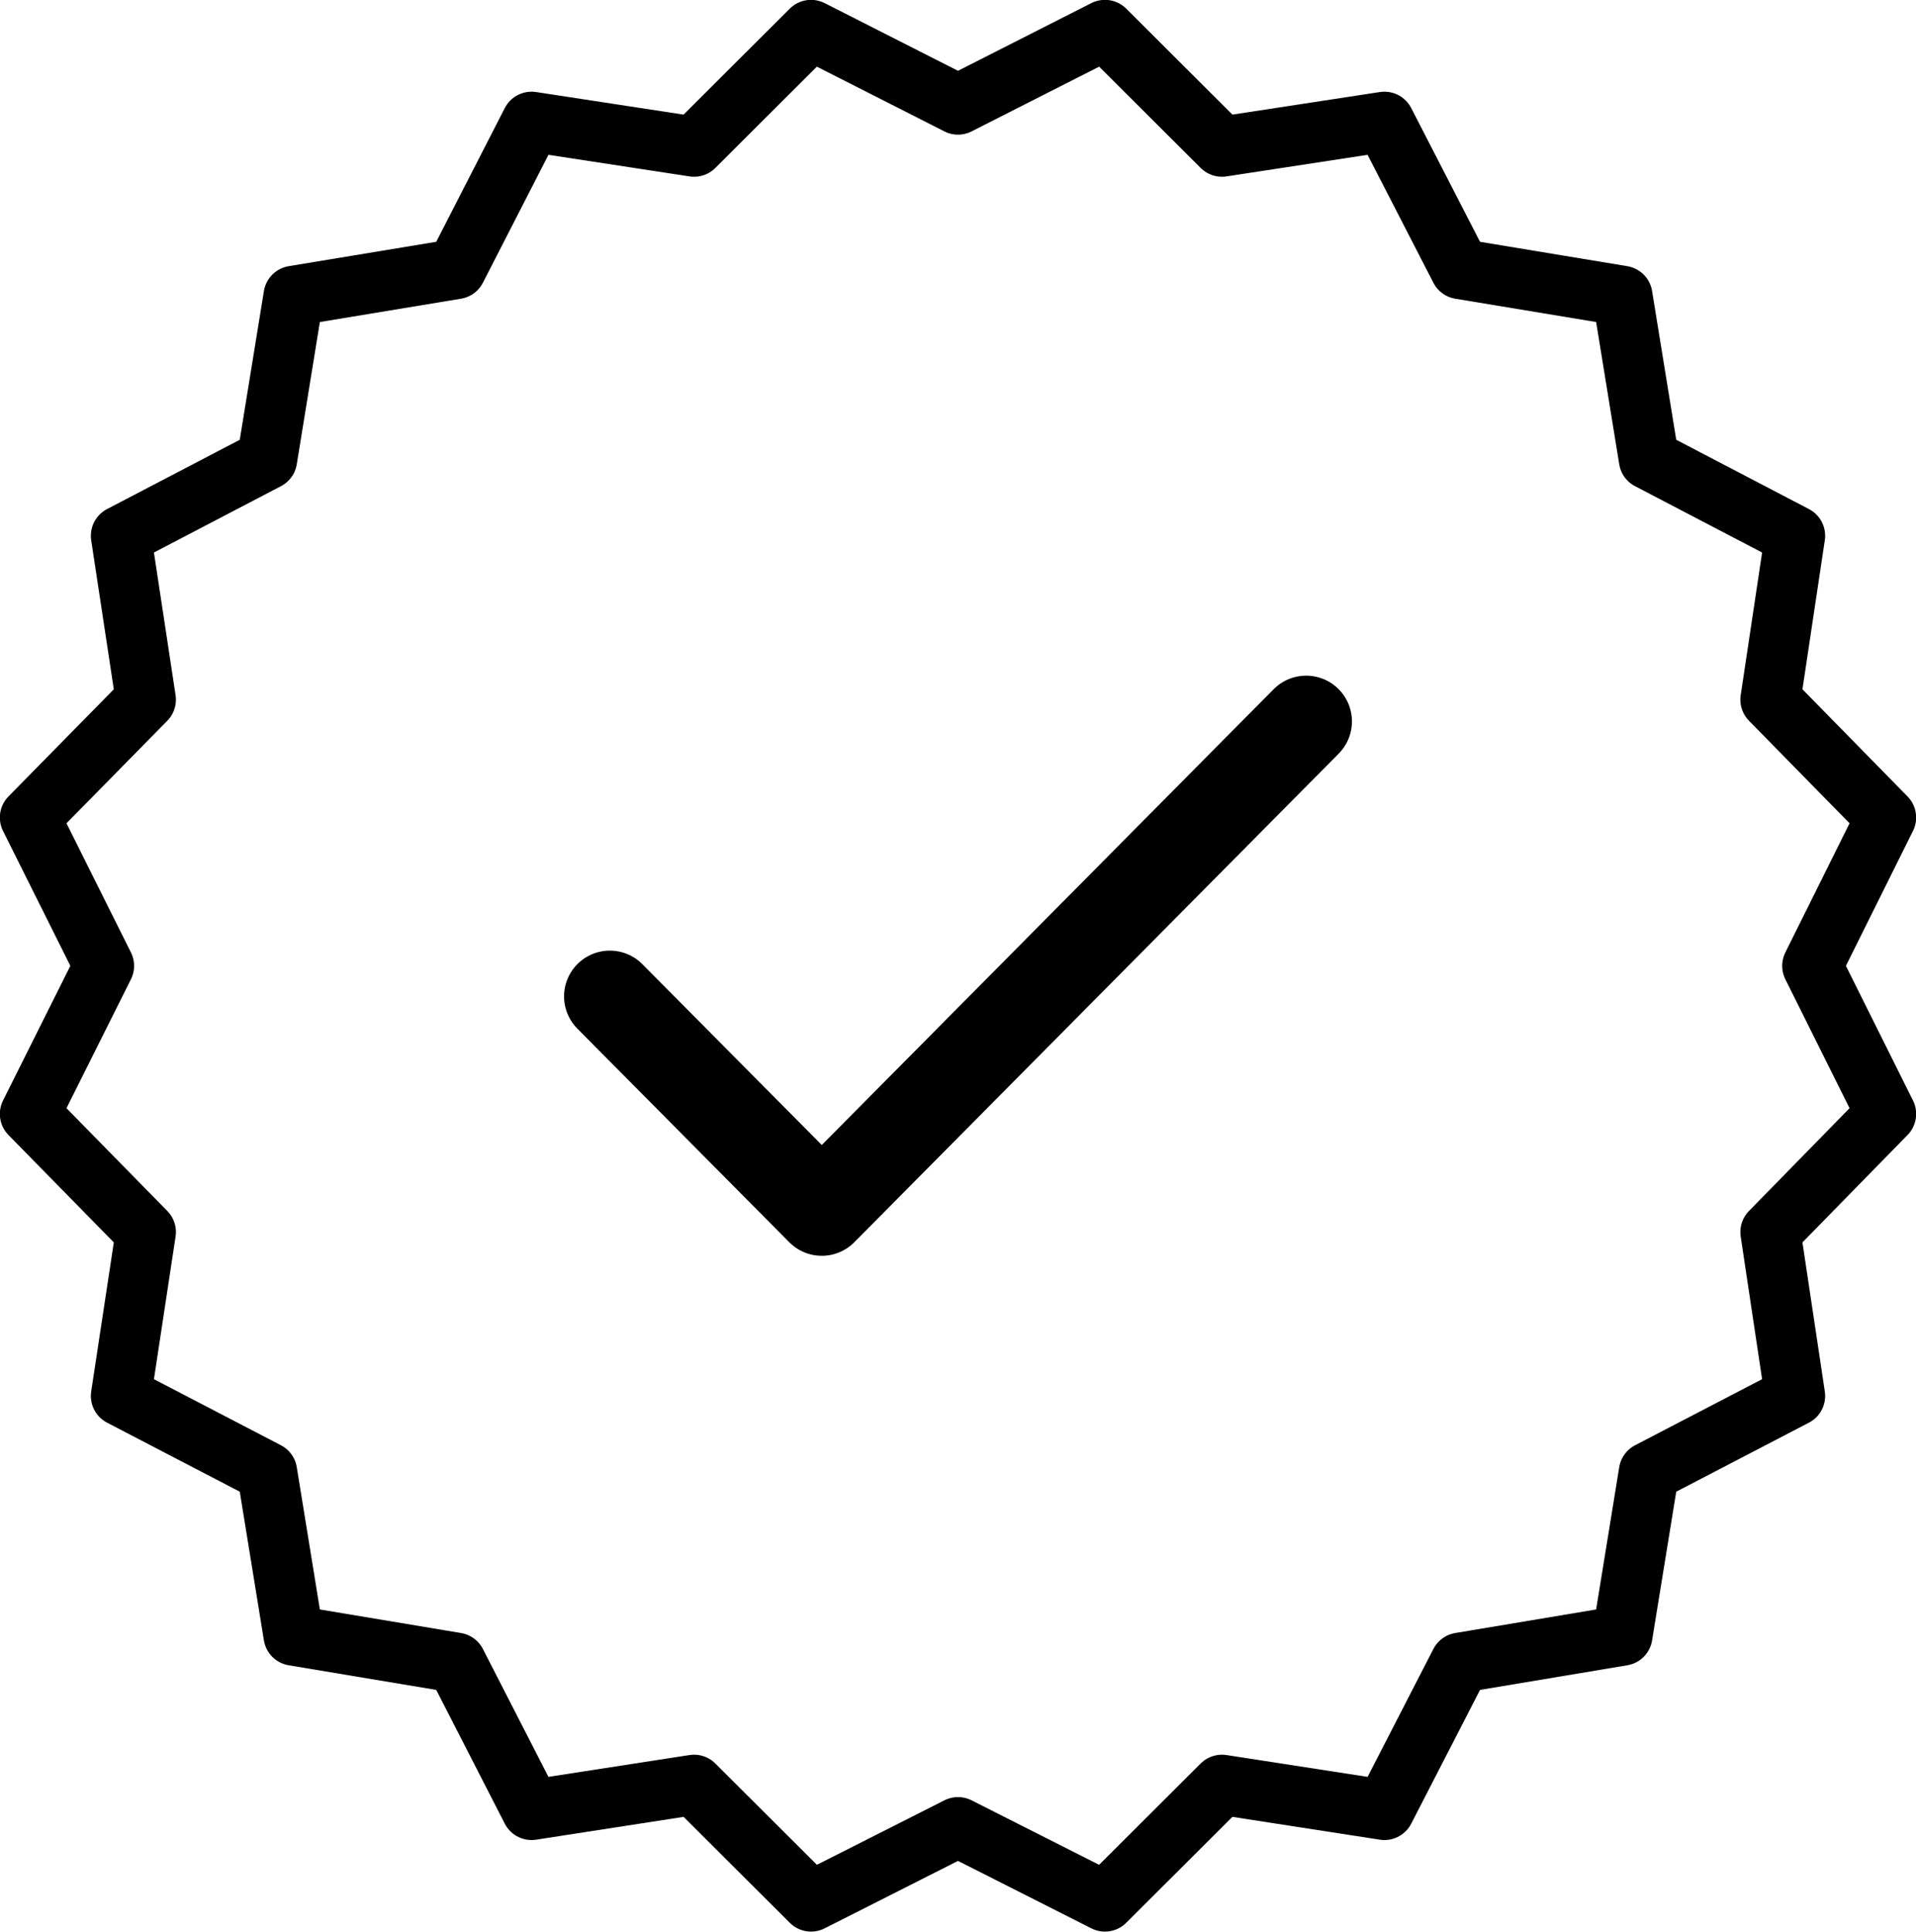
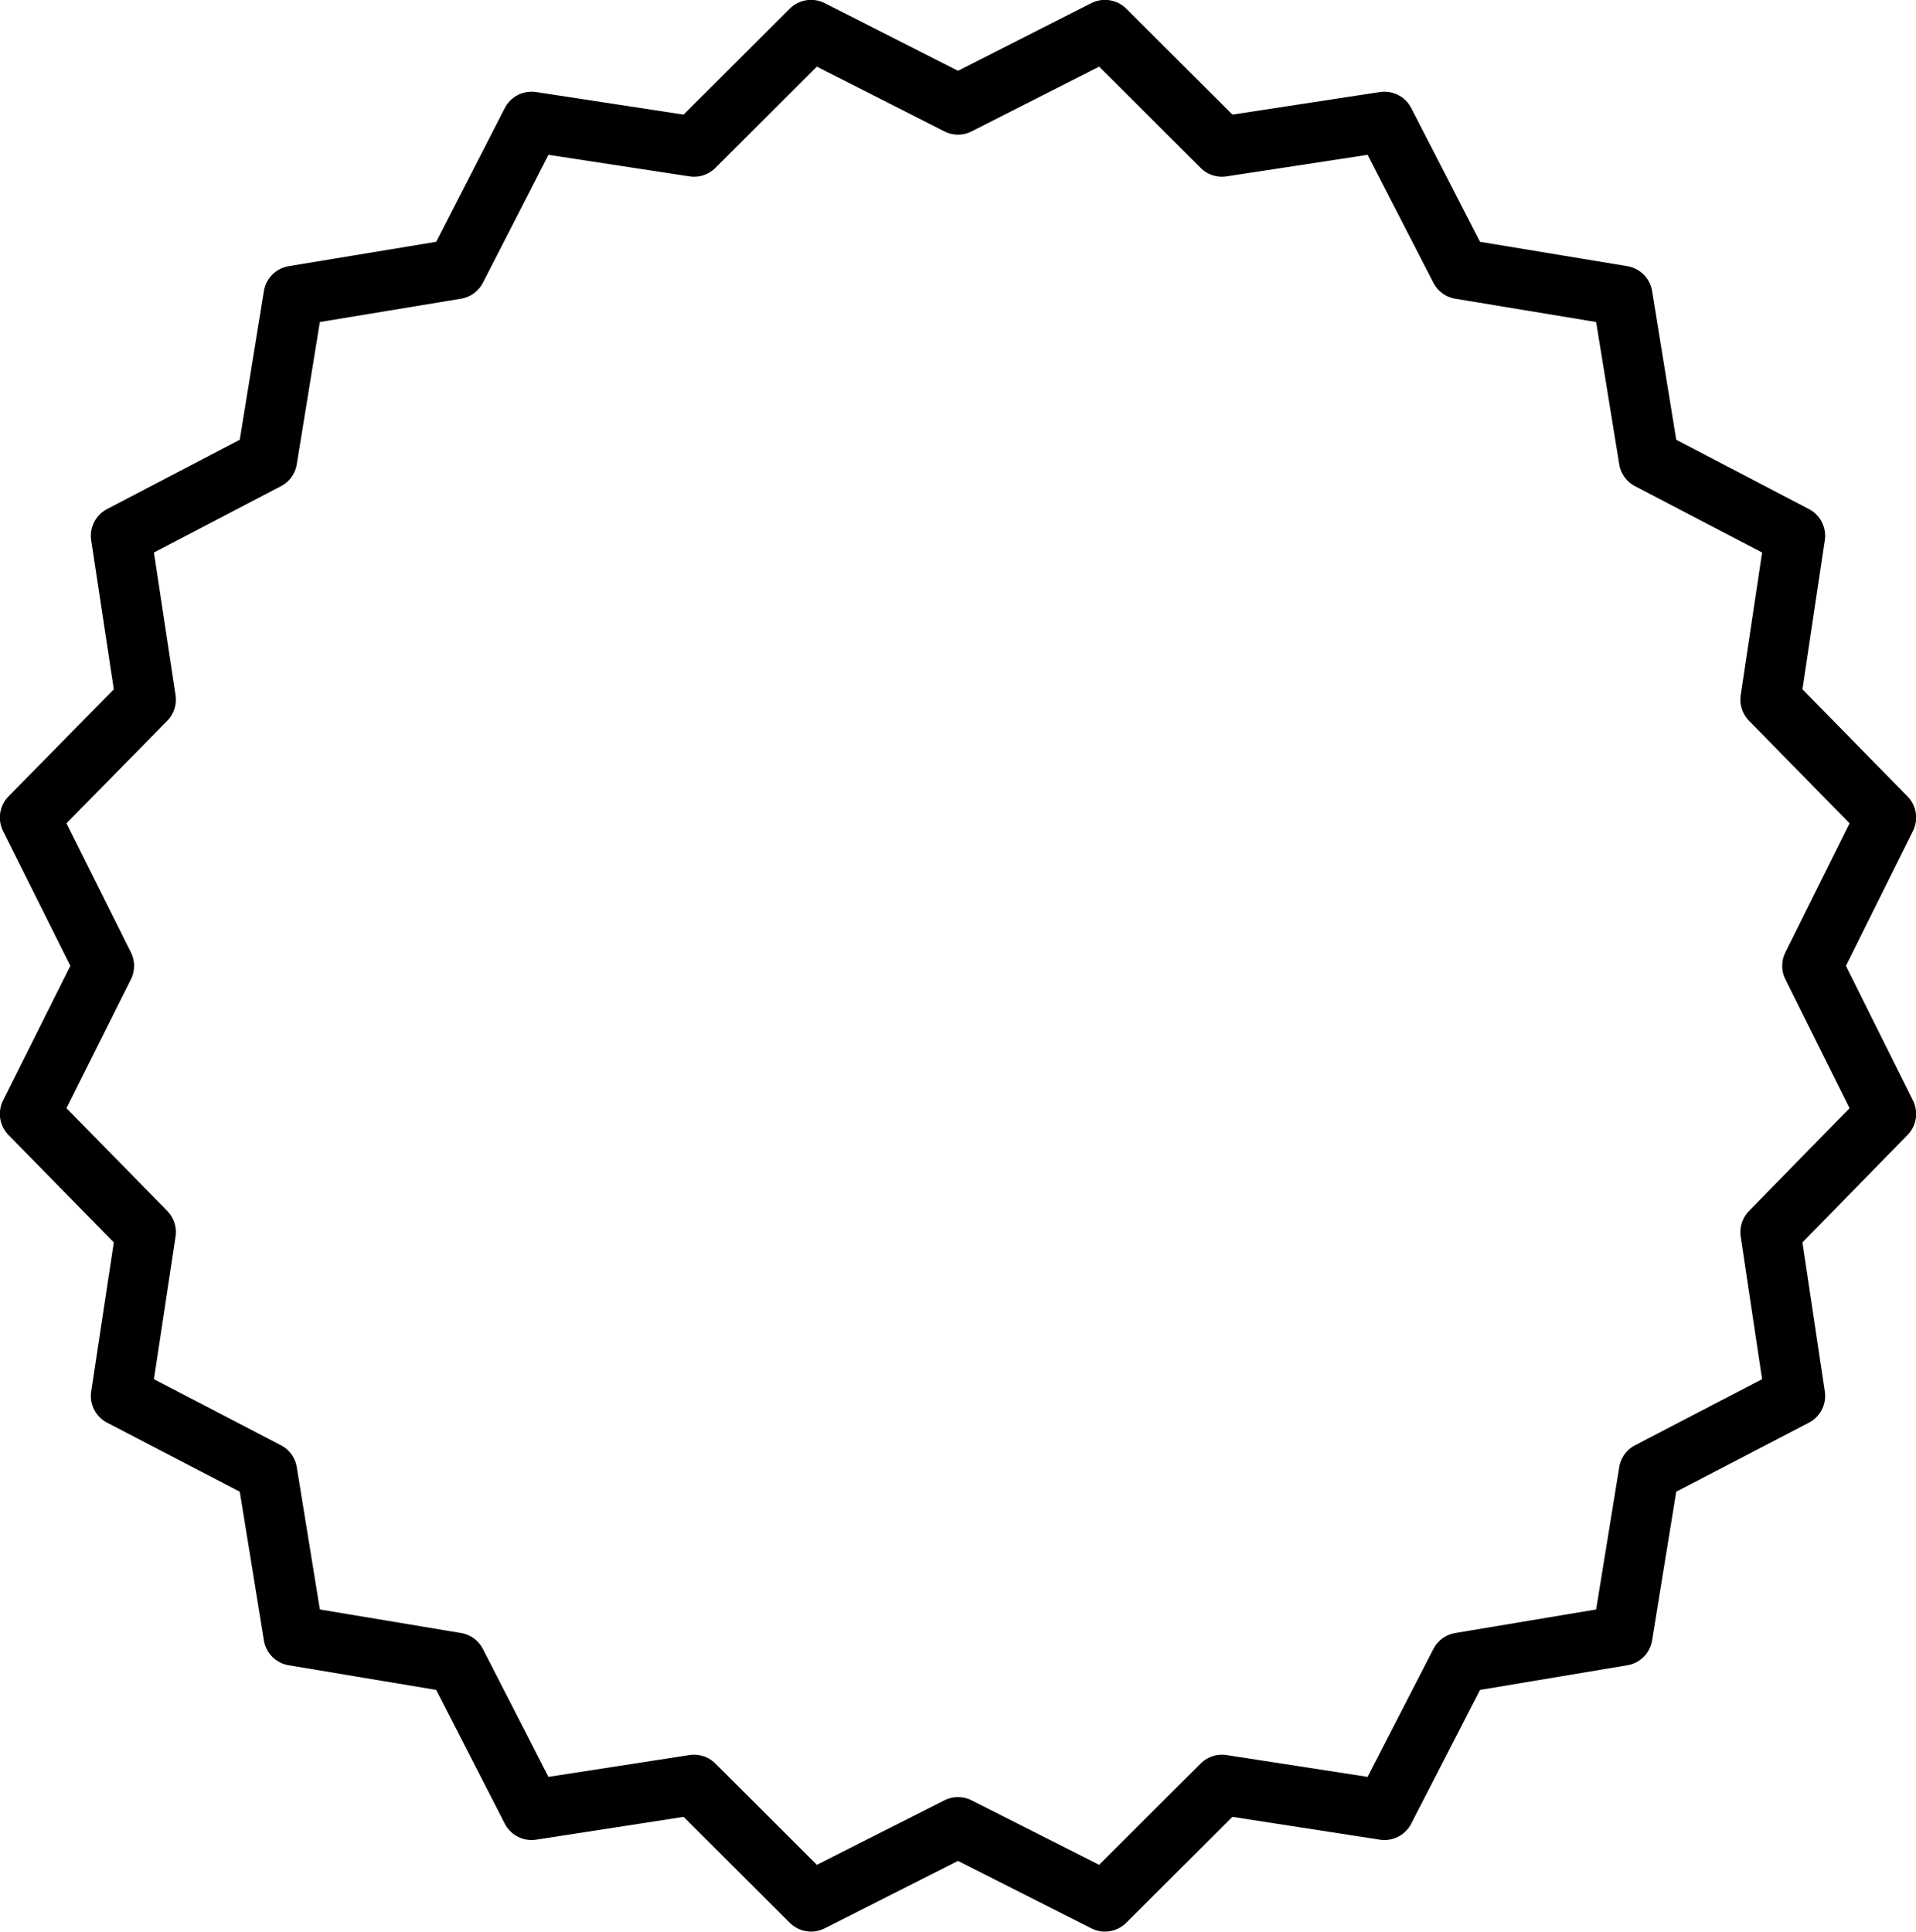
<svg xmlns="http://www.w3.org/2000/svg" viewBox="0 0 67.8 68.36">
  <defs>
    <style>.cls-1,.cls-2{fill:none;stroke:#000;stroke-linecap:round;stroke-linejoin:round;}.cls-1{stroke-width:2.13px;}.cls-2{stroke-width:3.24px;}</style>
  </defs>
  <g id="Layer_2" data-name="Layer 2">
    <g id="Layer_1-2" data-name="Layer 1">
      <polygon class="cls-1" points="33.9 3.7 39.1 1.06 43.24 5.19 48.99 4.31 51.67 9.52 57.41 10.47 58.35 16.26 63.52 18.96 62.65 24.76 66.74 28.93 64.13 34.18 66.74 39.42 62.65 43.6 63.52 49.4 58.35 52.09 57.41 57.88 51.67 58.84 48.99 64.05 43.24 63.16 39.1 67.29 33.9 64.66 28.7 67.29 24.56 63.16 18.81 64.05 16.14 58.84 10.39 57.88 9.45 52.09 4.28 49.4 5.16 43.6 1.06 39.42 3.68 34.18 1.06 28.93 5.16 24.76 4.28 18.96 9.45 16.26 10.39 10.47 16.14 9.52 18.81 4.31 24.56 5.19 28.7 1.06 33.9 3.7" />
-       <polyline class="cls-2" points="21.58 35.26 29.08 42.82 46.22 25.53" />
    </g>
  </g>
</svg>